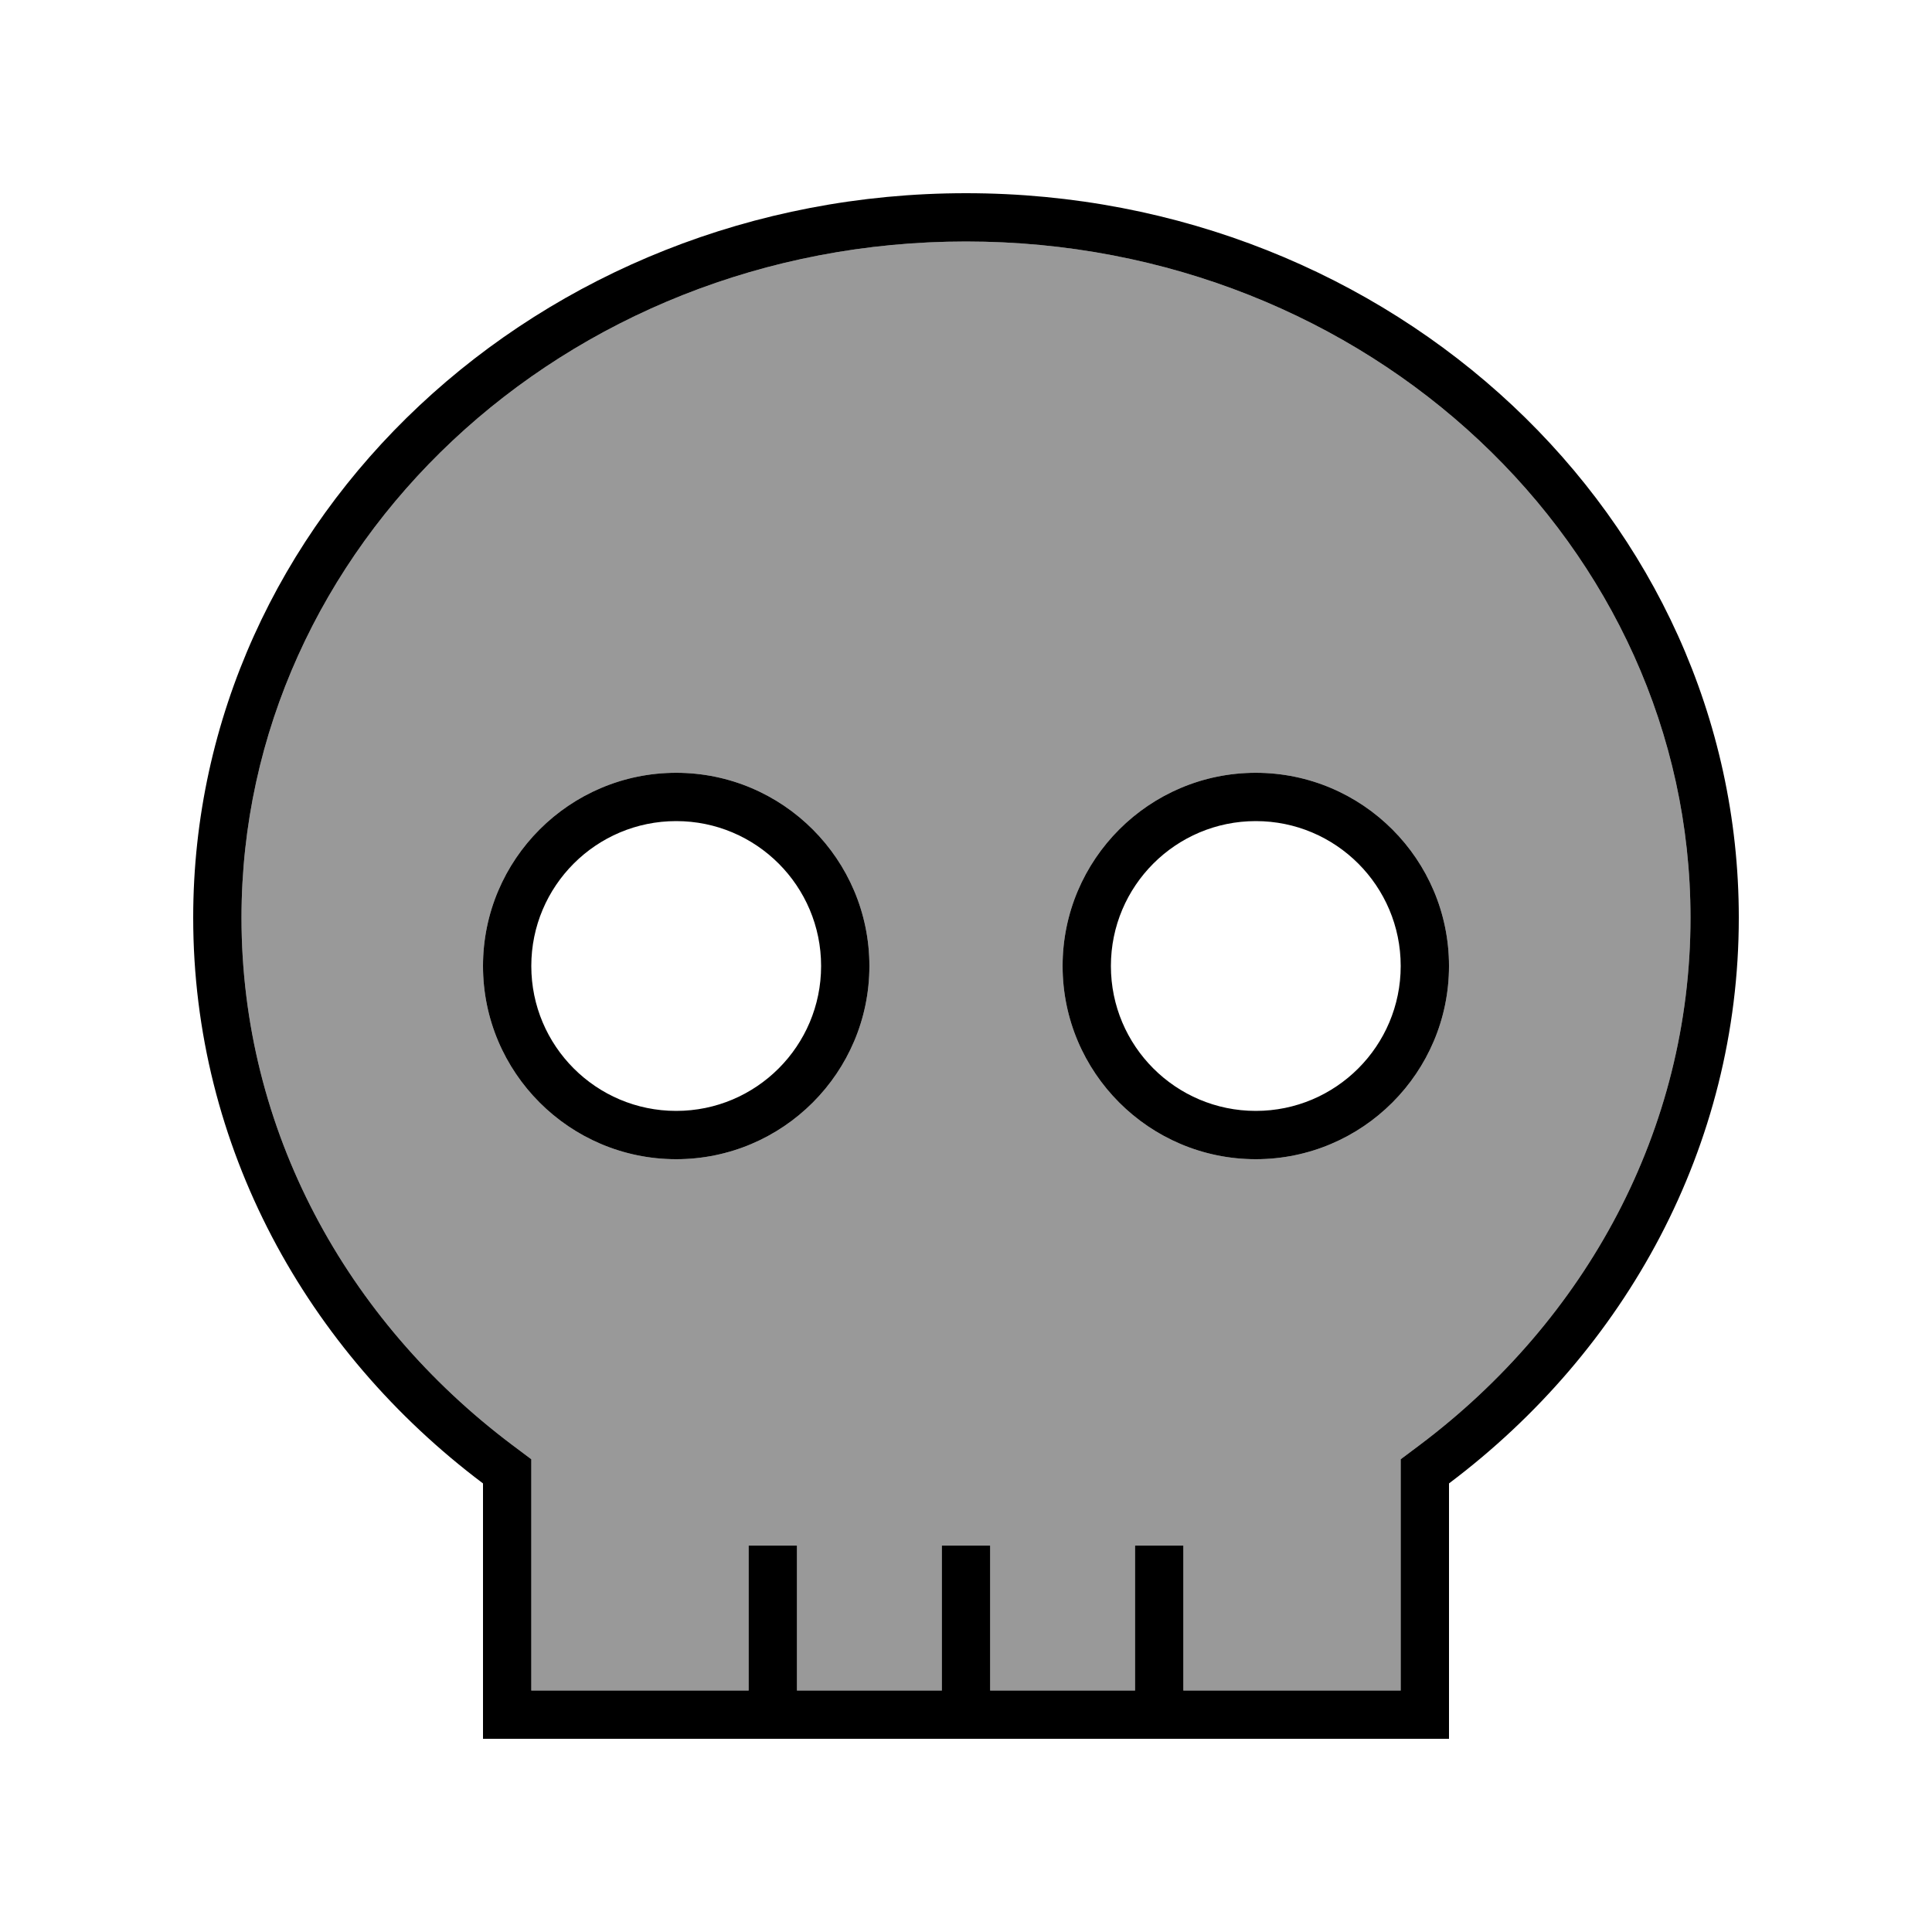
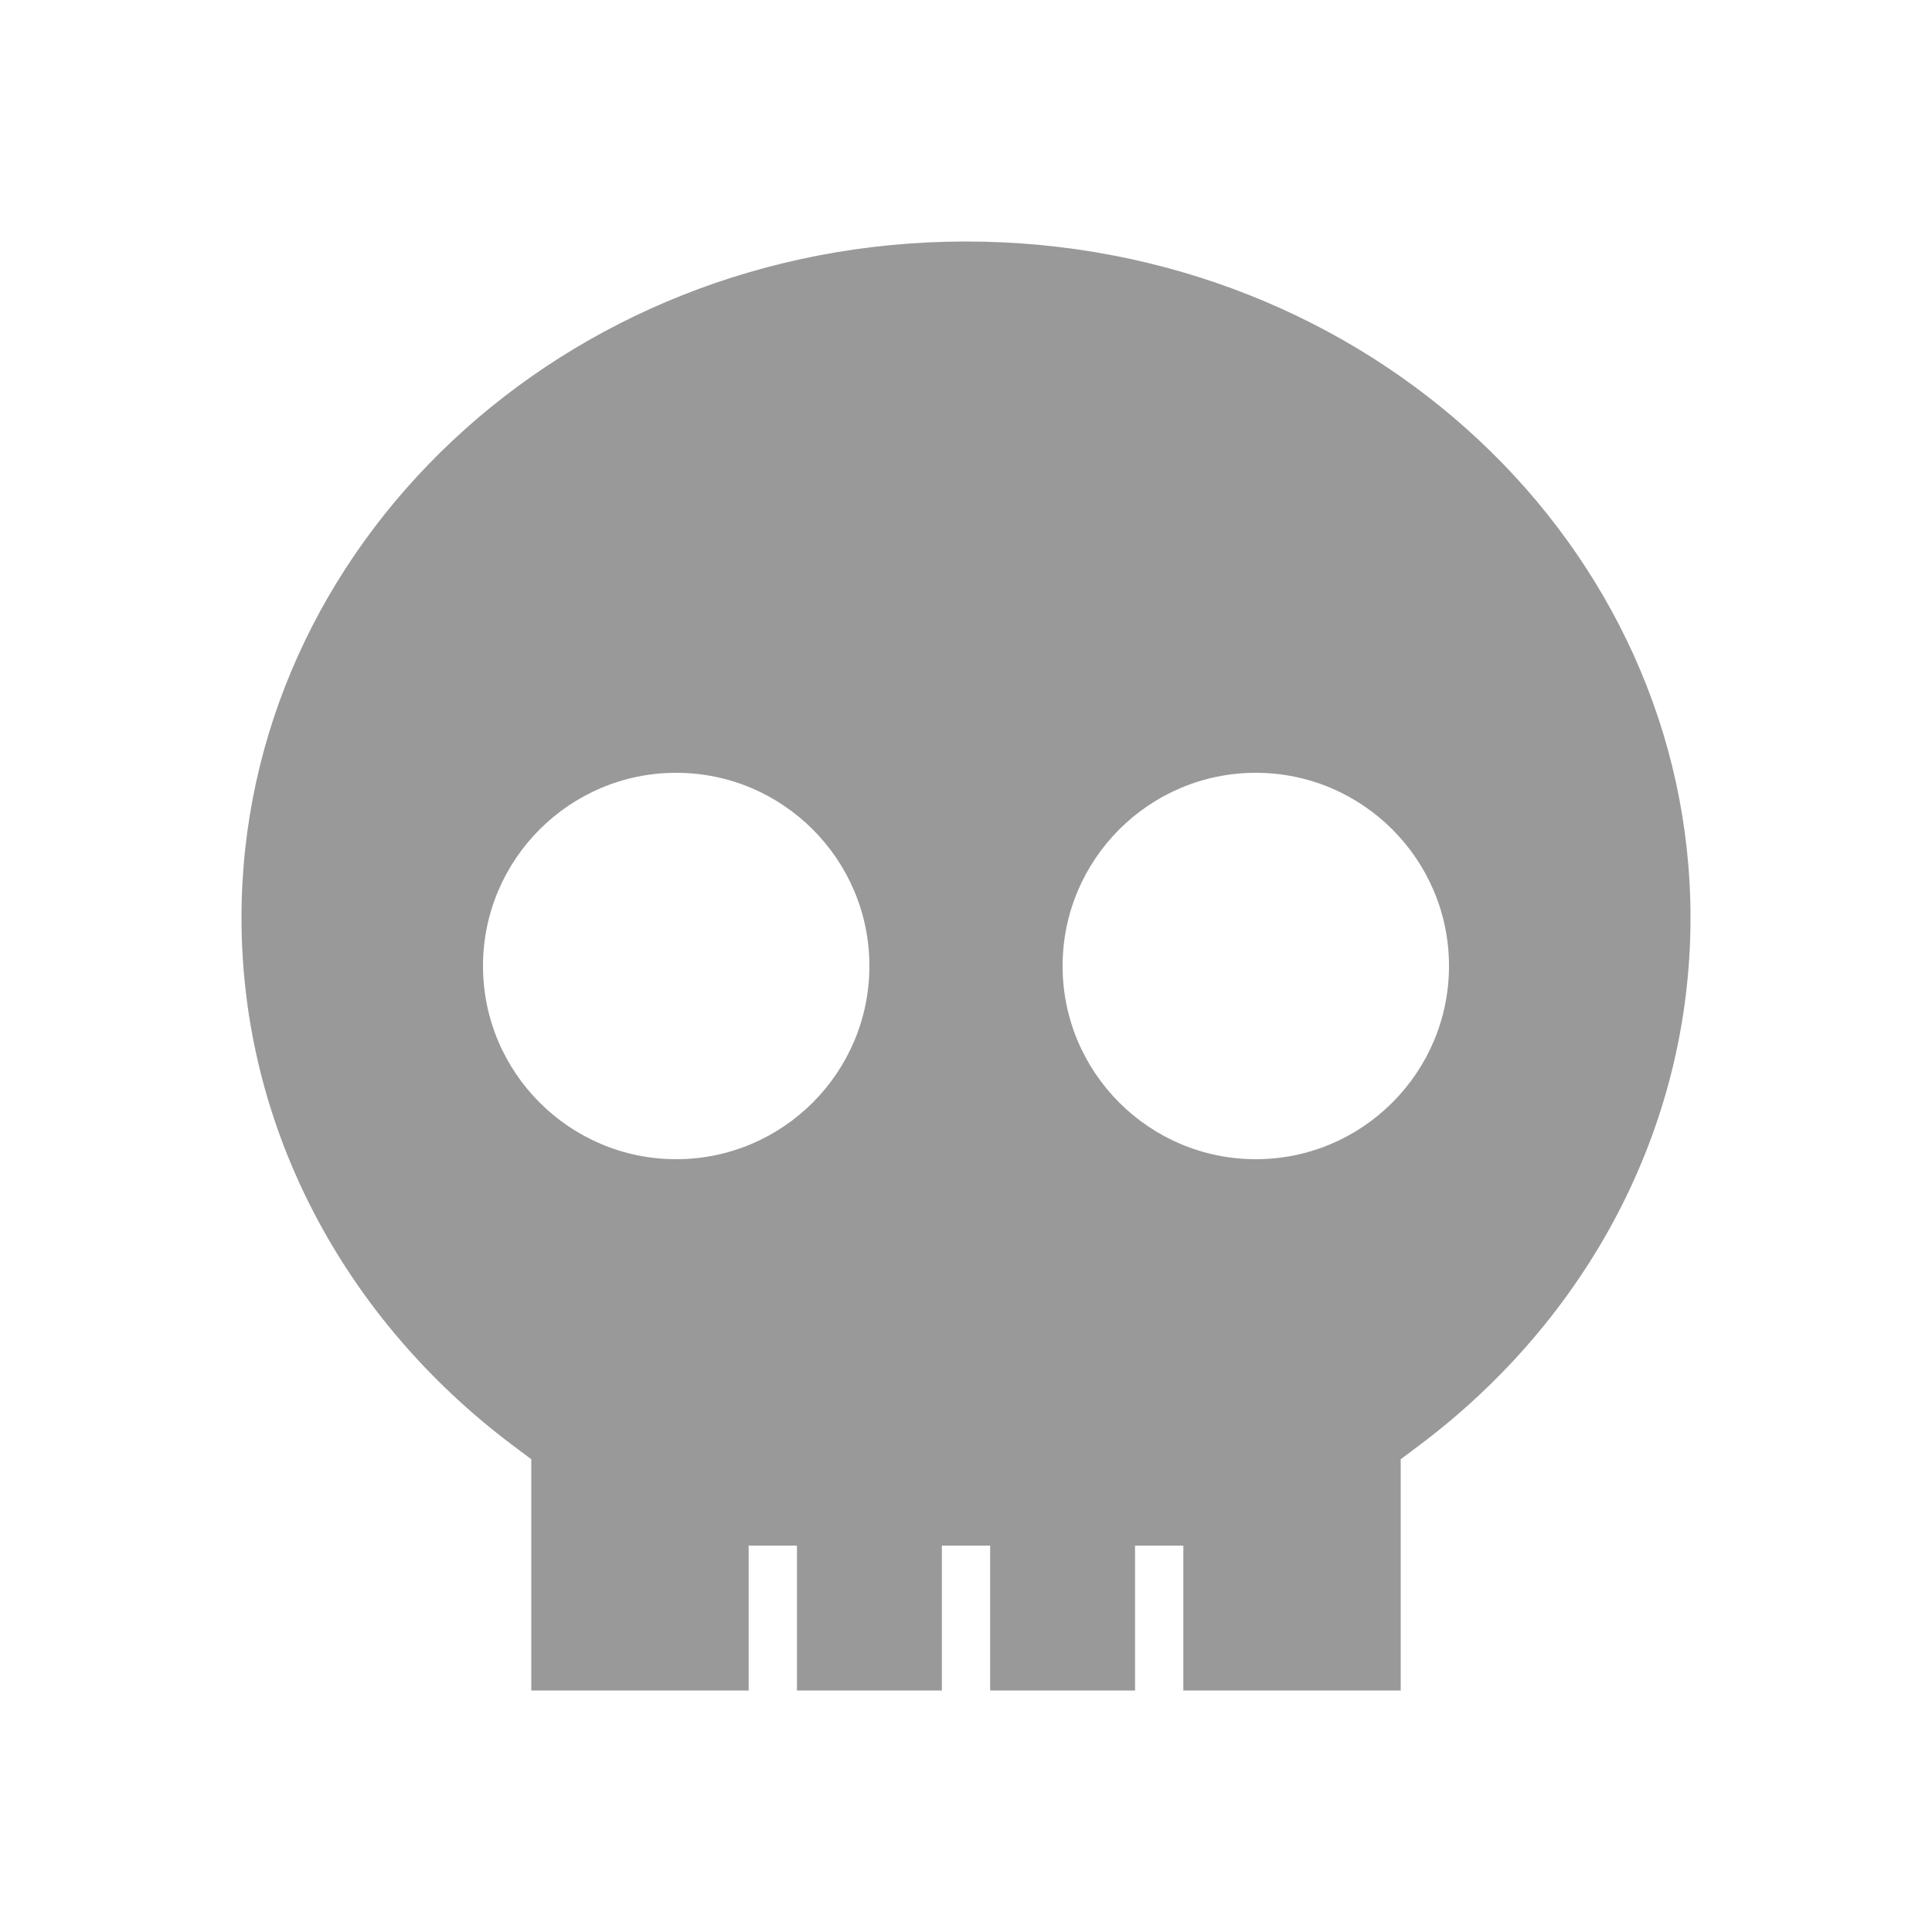
<svg xmlns="http://www.w3.org/2000/svg" viewBox="0 0 640 640">
  <path opacity=".4" fill="currentColor" d="M80 304C80 374.3 114.7 437.3 169.6 478.6L176 483.4L176 560L248 560L248 512L264 512L264 560L312 560L312 512L328 512L328 560L376 560L376 512L392 512L392 560L464 560L464 483.4L470.4 478.6C525.3 437.3 560 374.3 560 304C560 181.2 453.5 80 320 80C186.5 80 80 181.2 80 304zM288 320C288 355.3 259.3 384 224 384C188.7 384 160 355.3 160 320C160 284.7 188.7 256 224 256C259.3 256 288 284.7 288 320zM480 320C480 355.3 451.3 384 416 384C380.7 384 352 355.3 352 320C352 284.7 380.7 256 416 256C451.3 256 480 284.7 480 320z" />
-   <path fill="currentColor" d="M470.4 478.6C525.3 437.3 560 374.3 560 304C560 181.2 453.5 80 320 80C186.5 80 80 181.2 80 304C80 374.3 114.7 437.3 169.6 478.6L176 483.4L176 560L248 560L248 512L264 512L264 560L312 560L312 512L328 512L328 560L376 560L376 512L392 512L392 560L464 560L464 483.4L470.4 478.6zM376 576L160 576L160 491.4C101.5 447.4 64 379.8 64 304C64 171.5 178.6 64 320 64C461.4 64 576 171.5 576 304C576 379.8 538.5 447.4 480 491.4L480 576L376 576zM272 320C272 293.5 250.5 272 224 272C197.5 272 176 293.5 176 320C176 346.5 197.5 368 224 368C250.5 368 272 346.5 272 320zM160 320C160 284.7 188.7 256 224 256C259.3 256 288 284.7 288 320C288 355.3 259.3 384 224 384C188.7 384 160 355.3 160 320zM416 368C442.5 368 464 346.5 464 320C464 293.5 442.5 272 416 272C389.5 272 368 293.5 368 320C368 346.5 389.5 368 416 368zM416 256C451.3 256 480 284.7 480 320C480 355.3 451.3 384 416 384C380.7 384 352 355.3 352 320C352 284.7 380.7 256 416 256z" />
</svg>